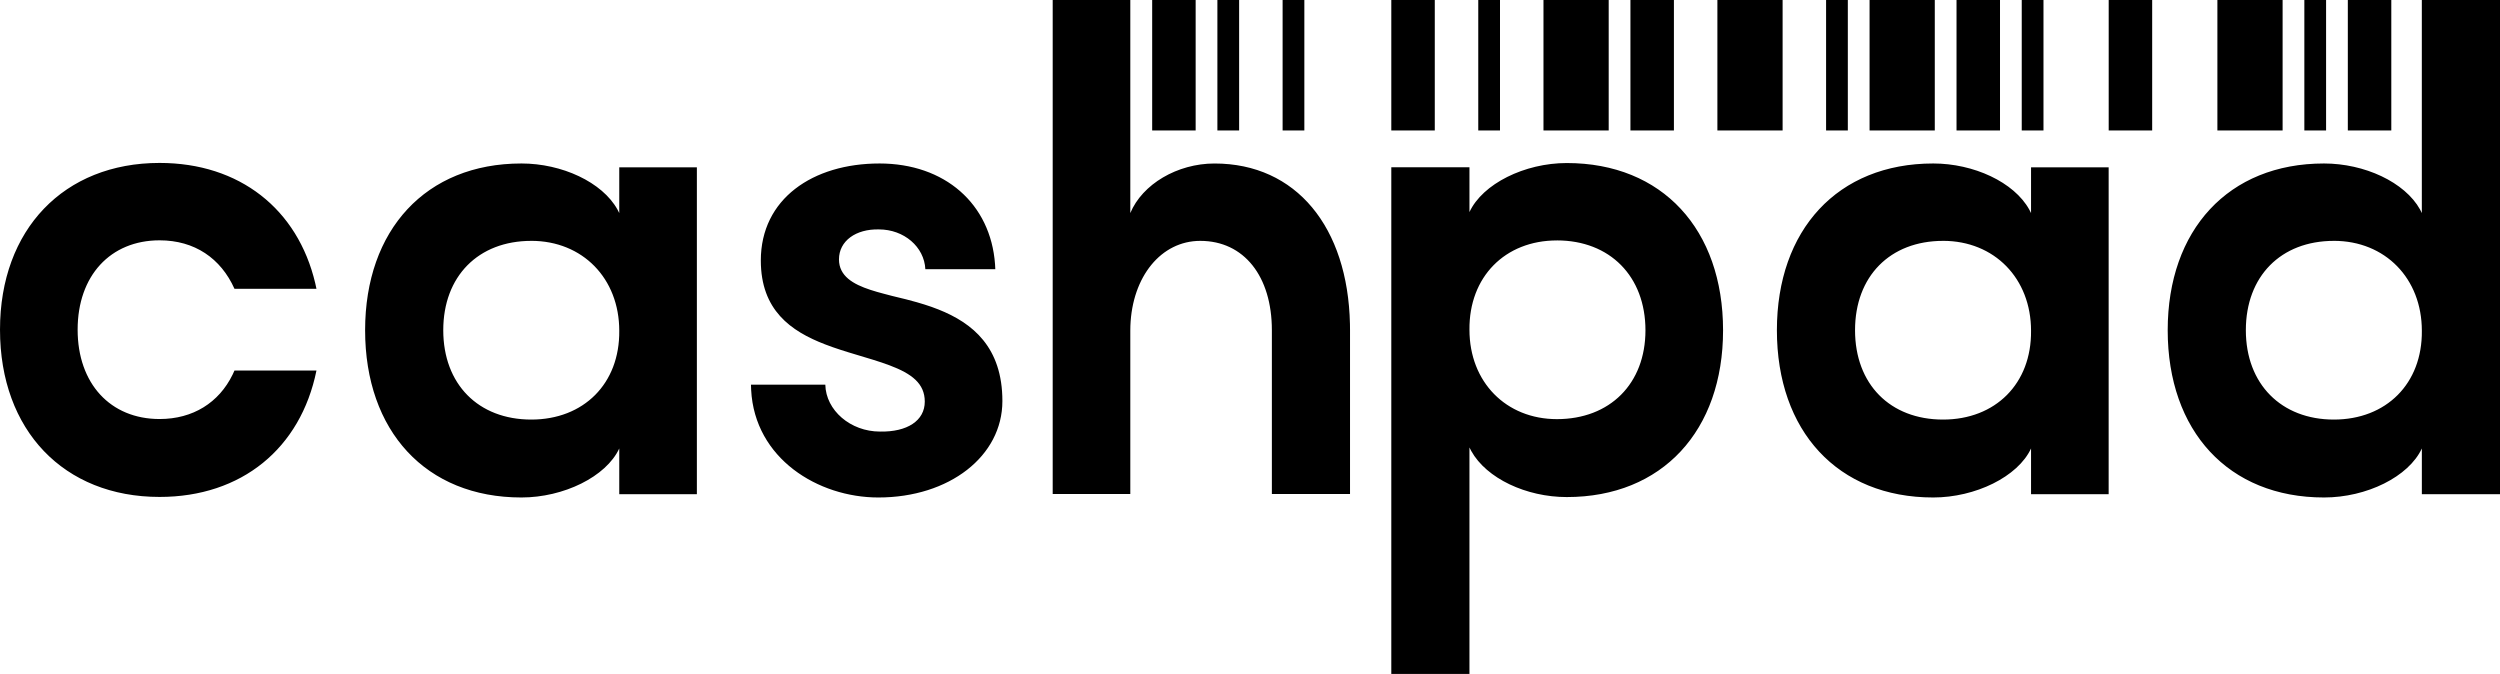
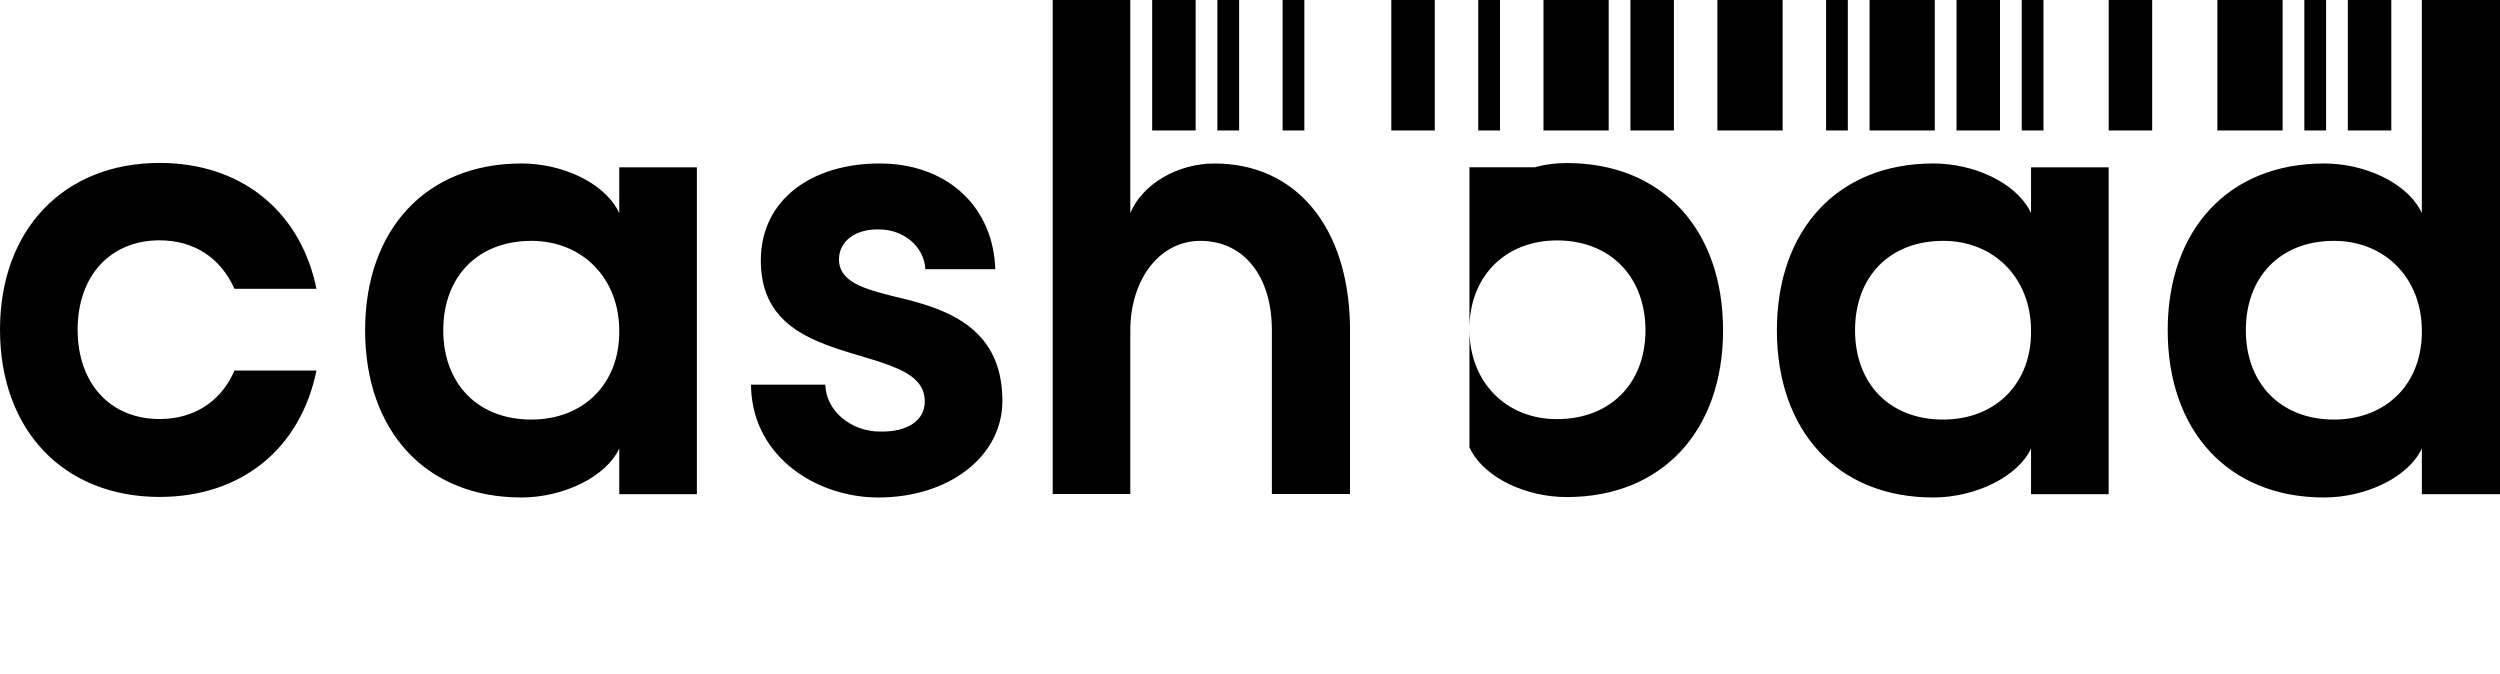
<svg xmlns="http://www.w3.org/2000/svg" width="115" height="31">
-   <path d="M72.07 7.5c4.4 0 7.191 3.058 7.191 7.695 0 4.611-2.79 7.67-7.19 7.67-1.859 0-3.694-.856-4.394-2.121l-.082-.16V31H64V7.693h3.595v2.063C68.2 8.452 70.135 7.5 72.071 7.5Zm16.858.02c1.858 0 3.717.855 4.418 2.12l.082.161V7.696h3.57v15.038h-3.57v-2.105c-.603 1.303-2.564 2.255-4.5 2.255-4.4 0-7.191-3.057-7.191-7.694 0-4.612 2.79-7.67 7.19-7.67Zm-64.942 0c1.858 0 3.717.855 4.418 2.12l.082.161V7.696h3.57v15.038h-3.57v-2.105c-.603 1.303-2.564 2.255-4.5 2.255-4.4 0-7.191-3.057-7.191-7.694 0-4.612 2.79-7.67 7.19-7.67Zm16.468 0c3.01 0 5.116 1.854 5.318 4.635l.012.228h-3.218c-.05-1.028-.981-1.83-2.137-1.83-1.056-.025-1.836.526-1.836 1.379 0 .768.652 1.141 1.445 1.401l.303.093.31.085.38.1.648.158.497.134.334.1c.11.035.221.072.332.11l.328.123c1.574.625 2.94 1.737 2.94 4.212 0 2.532-2.438 4.436-5.707 4.436-2.771 0-5.687-1.789-5.85-4.948l-.008-.24h3.42c.025 1.178 1.156 2.156 2.514 2.156 1.257.025 2.061-.502 2.061-1.379 0-.833-.604-1.284-1.61-1.664l-.37-.132-.403-.13-1.138-.344-.357-.113-.356-.12-.353-.13c-1.576-.607-2.955-1.572-2.955-3.858 0-2.833 2.388-4.462 5.456-4.462ZM115 0v22.734h-3.595v-2.105c-.604 1.303-2.54 2.255-4.5 2.255-4.4 0-7.191-3.057-7.191-7.694 0-4.612 2.79-7.67 7.19-7.67 1.859 0 3.717.855 4.42 2.12l.08.161V0H115ZM7.341 7.495c3.68 0 6.354 2.123 7.16 5.532l.056.258h-3.771c-.629-1.404-1.835-2.23-3.445-2.23-2.262 0-3.77 1.628-3.77 4.11 0 2.481 1.508 4.11 3.77 4.11 1.536 0 2.729-.753 3.359-2.043l.086-.187h3.771c-.729 3.584-3.444 5.814-7.216 5.814-4.4 0-7.341-3.057-7.341-7.694 0-4.612 2.942-7.67 7.341-7.67ZM51.994 0v9.801c.553-1.328 2.162-2.28 3.872-2.28 3.766 0 6.135 2.931 6.232 7.383l.003.286v7.533h-3.595V15.19c0-2.481-1.283-4.11-3.294-4.11-1.8 0-3.13 1.642-3.214 3.906l-.004.229v7.508h-3.57V0h3.57ZM89.38 11.08c-2.439 0-4.048 1.629-4.048 4.11 0 2.481 1.61 4.11 4.048 4.11 2.414 0 4.073-1.654 4.048-4.085 0-2.406-1.684-4.136-4.048-4.136Zm17.977 0c-2.439 0-4.048 1.629-4.048 4.11 0 2.481 1.634 4.11 4.048 4.11 2.413 0 4.073-1.654 4.048-4.085 0-2.406-1.685-4.136-4.048-4.136Zm-82.919 0c-2.439 0-4.048 1.629-4.048 4.11 0 2.481 1.61 4.11 4.048 4.11 2.414 0 4.073-1.654 4.048-4.085 0-2.406-1.685-4.136-4.048-4.136Zm47.18-.02c-2.388 0-4.048 1.678-4.023 4.11 0 2.406 1.685 4.11 4.023 4.11 2.439 0 4.073-1.63 4.073-4.085 0-2.482-1.634-4.136-4.073-4.136ZM55 0v6h-2V0h2Zm2 0v6h-1V0h1Zm3 0v6h-1V0h1Zm6 0v6h-2V0h2Zm3 0v6h-1V0h1Zm5 0v6h-3V0h3Zm3 0v6h-2V0h2Zm5 0v6h-3V0h3Zm3 0v6h-1V0h1Zm4 0v6h-3V0h3Zm3 0v6h-2V0h2Zm2 0v6h-1V0h1Zm5 0v6h-2V0h2Zm6 0v6h-3V0h3Zm2 0v6h-1V0h1Zm3 0v6h-2V0h2Z" />
+   <path d="M72.07 7.5c4.4 0 7.191 3.058 7.191 7.695 0 4.611-2.79 7.67-7.19 7.67-1.859 0-3.694-.856-4.394-2.121l-.082-.16V31V7.693h3.595v2.063C68.2 8.452 70.135 7.5 72.071 7.5Zm16.858.02c1.858 0 3.717.855 4.418 2.12l.082.161V7.696h3.57v15.038h-3.57v-2.105c-.603 1.303-2.564 2.255-4.5 2.255-4.4 0-7.191-3.057-7.191-7.694 0-4.612 2.79-7.67 7.19-7.67Zm-64.942 0c1.858 0 3.717.855 4.418 2.12l.082.161V7.696h3.57v15.038h-3.57v-2.105c-.603 1.303-2.564 2.255-4.5 2.255-4.4 0-7.191-3.057-7.191-7.694 0-4.612 2.79-7.67 7.19-7.67Zm16.468 0c3.01 0 5.116 1.854 5.318 4.635l.012.228h-3.218c-.05-1.028-.981-1.83-2.137-1.83-1.056-.025-1.836.526-1.836 1.379 0 .768.652 1.141 1.445 1.401l.303.093.31.085.38.1.648.158.497.134.334.1c.11.035.221.072.332.11l.328.123c1.574.625 2.94 1.737 2.94 4.212 0 2.532-2.438 4.436-5.707 4.436-2.771 0-5.687-1.789-5.85-4.948l-.008-.24h3.42c.025 1.178 1.156 2.156 2.514 2.156 1.257.025 2.061-.502 2.061-1.379 0-.833-.604-1.284-1.61-1.664l-.37-.132-.403-.13-1.138-.344-.357-.113-.356-.12-.353-.13c-1.576-.607-2.955-1.572-2.955-3.858 0-2.833 2.388-4.462 5.456-4.462ZM115 0v22.734h-3.595v-2.105c-.604 1.303-2.54 2.255-4.5 2.255-4.4 0-7.191-3.057-7.191-7.694 0-4.612 2.79-7.67 7.19-7.67 1.859 0 3.717.855 4.42 2.12l.08.161V0H115ZM7.341 7.495c3.68 0 6.354 2.123 7.16 5.532l.056.258h-3.771c-.629-1.404-1.835-2.23-3.445-2.23-2.262 0-3.77 1.628-3.77 4.11 0 2.481 1.508 4.11 3.77 4.11 1.536 0 2.729-.753 3.359-2.043l.086-.187h3.771c-.729 3.584-3.444 5.814-7.216 5.814-4.4 0-7.341-3.057-7.341-7.694 0-4.612 2.942-7.67 7.341-7.67ZM51.994 0v9.801c.553-1.328 2.162-2.28 3.872-2.28 3.766 0 6.135 2.931 6.232 7.383l.003.286v7.533h-3.595V15.19c0-2.481-1.283-4.11-3.294-4.11-1.8 0-3.13 1.642-3.214 3.906l-.004.229v7.508h-3.57V0h3.57ZM89.38 11.08c-2.439 0-4.048 1.629-4.048 4.11 0 2.481 1.61 4.11 4.048 4.11 2.414 0 4.073-1.654 4.048-4.085 0-2.406-1.684-4.136-4.048-4.136Zm17.977 0c-2.439 0-4.048 1.629-4.048 4.11 0 2.481 1.634 4.11 4.048 4.11 2.413 0 4.073-1.654 4.048-4.085 0-2.406-1.685-4.136-4.048-4.136Zm-82.919 0c-2.439 0-4.048 1.629-4.048 4.11 0 2.481 1.61 4.11 4.048 4.11 2.414 0 4.073-1.654 4.048-4.085 0-2.406-1.685-4.136-4.048-4.136Zm47.18-.02c-2.388 0-4.048 1.678-4.023 4.11 0 2.406 1.685 4.11 4.023 4.11 2.439 0 4.073-1.63 4.073-4.085 0-2.482-1.634-4.136-4.073-4.136ZM55 0v6h-2V0h2Zm2 0v6h-1V0h1Zm3 0v6h-1V0h1Zm6 0v6h-2V0h2Zm3 0v6h-1V0h1Zm5 0v6h-3V0h3Zm3 0v6h-2V0h2Zm5 0v6h-3V0h3Zm3 0v6h-1V0h1Zm4 0v6h-3V0h3Zm3 0v6h-2V0h2Zm2 0v6h-1V0h1Zm5 0v6h-2V0h2Zm6 0v6h-3V0h3Zm2 0v6h-1V0h1Zm3 0v6h-2V0h2Z" />
</svg>